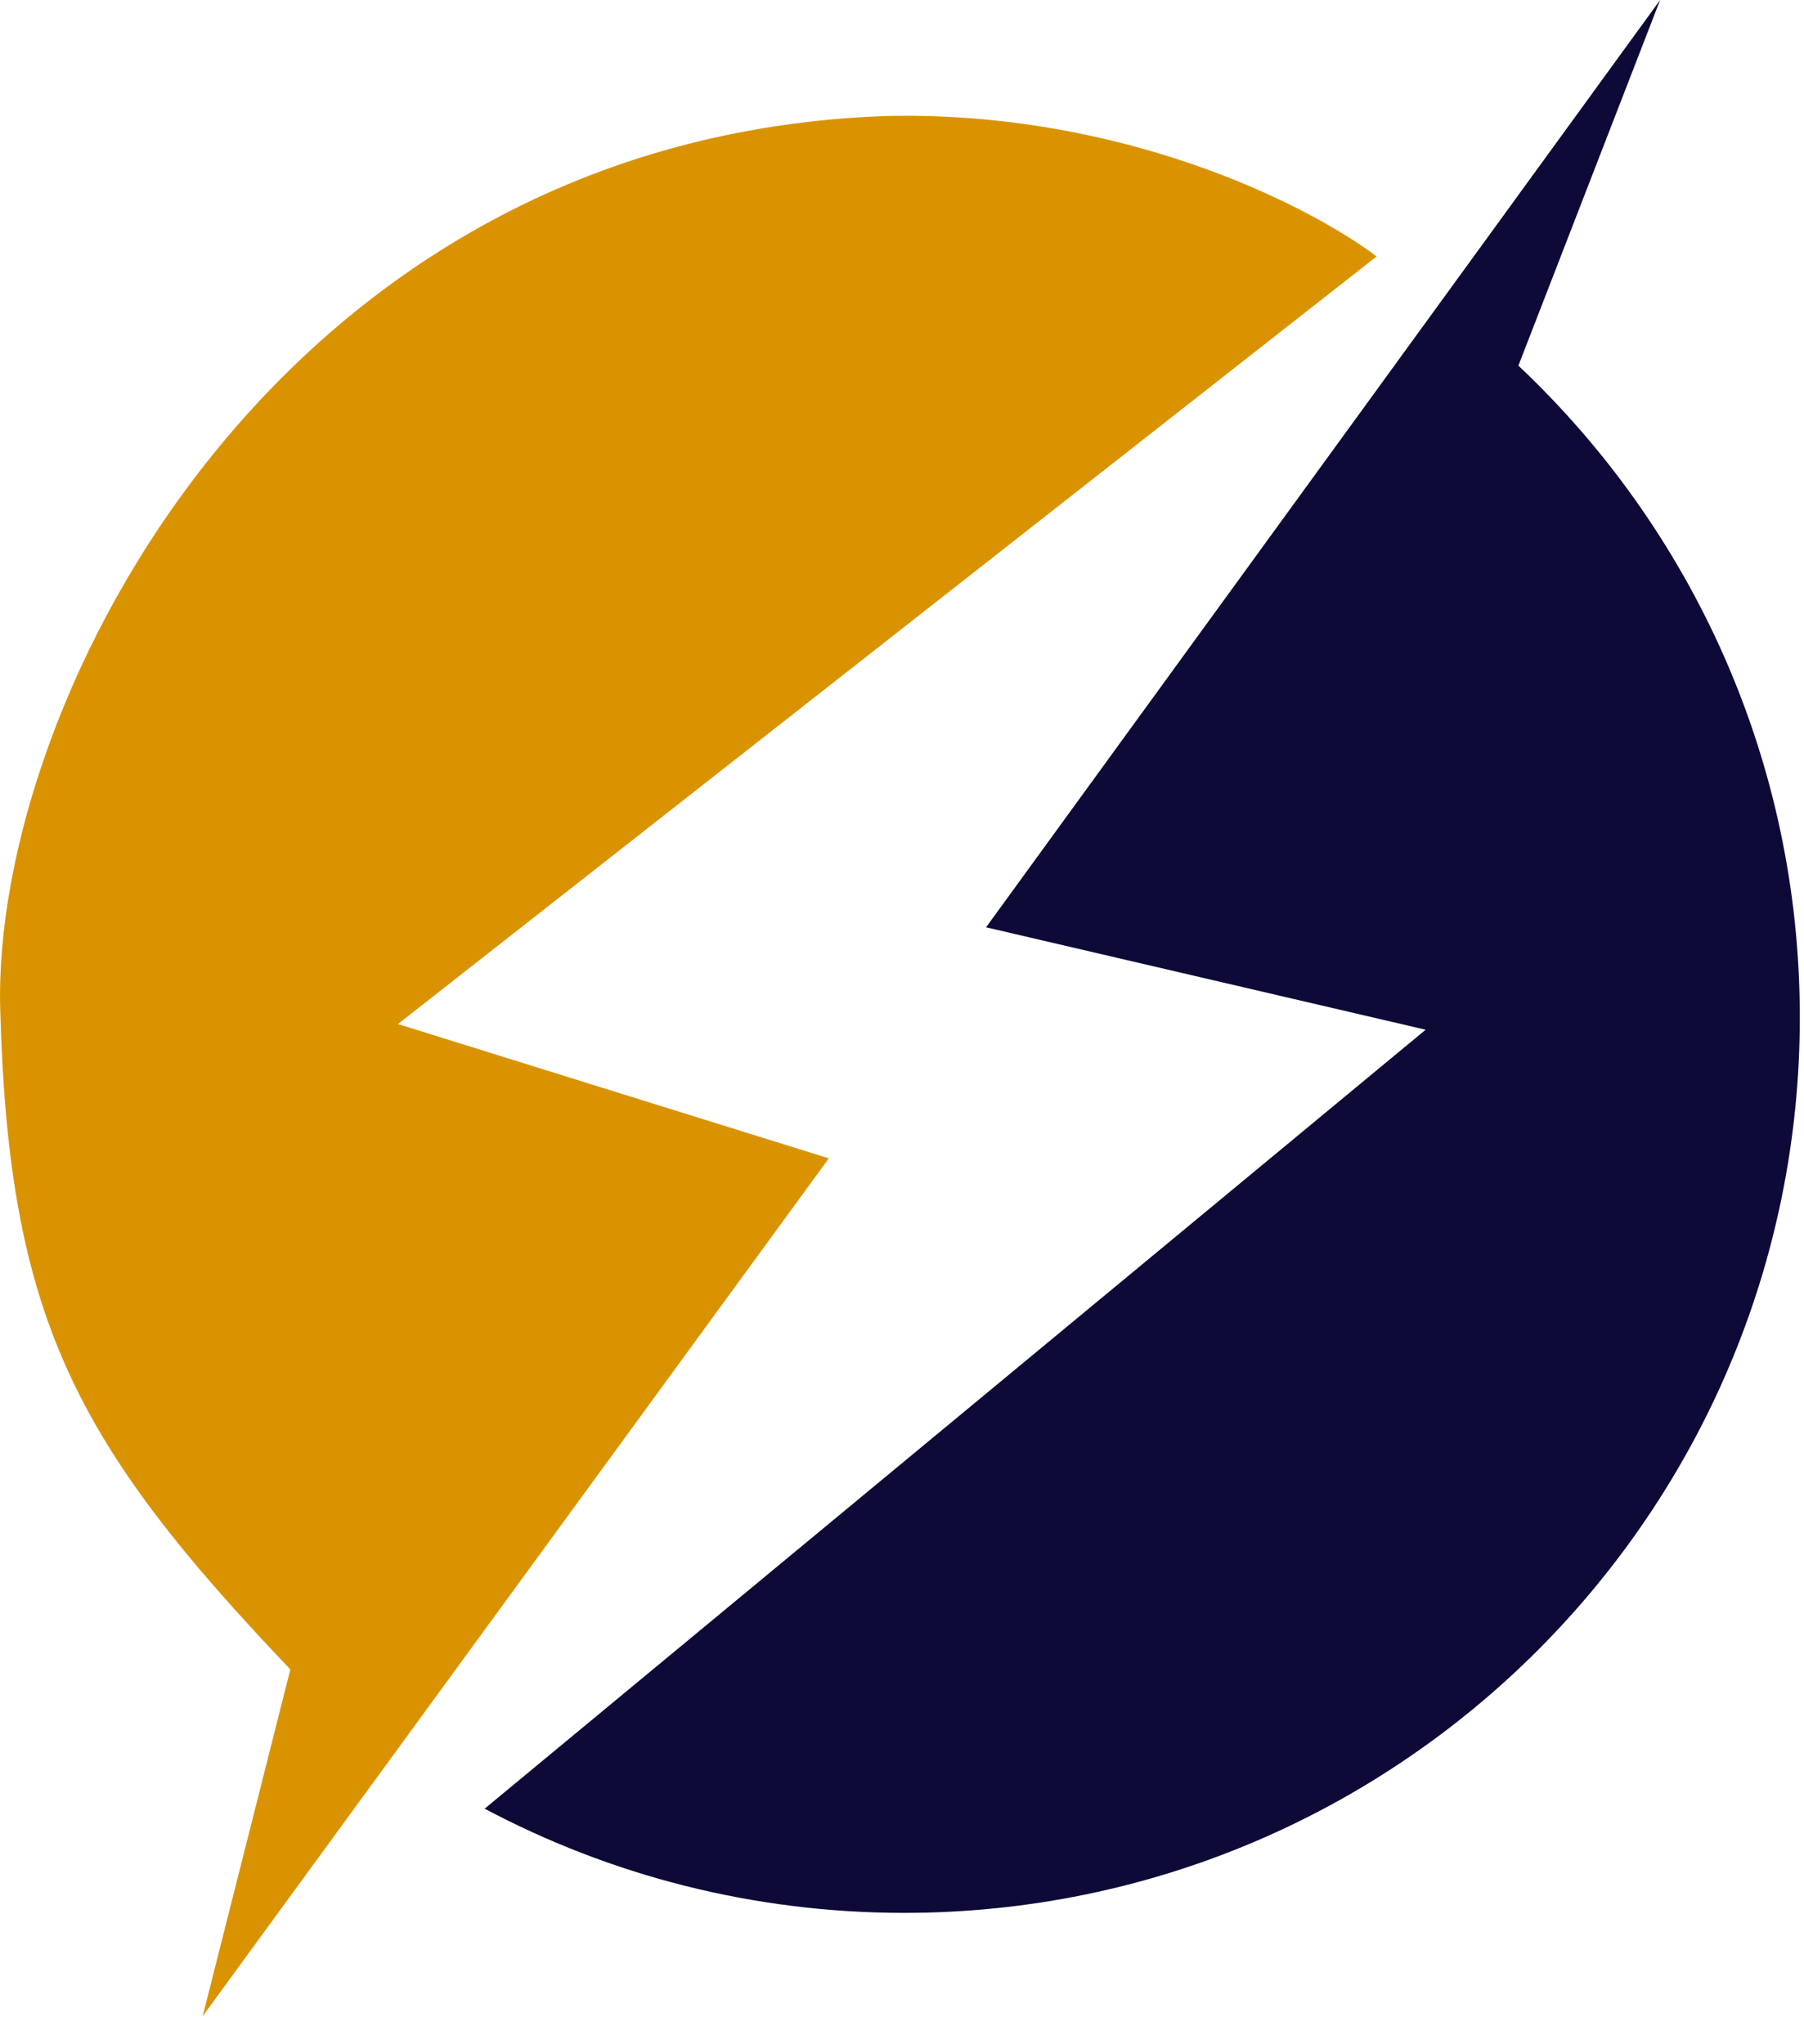
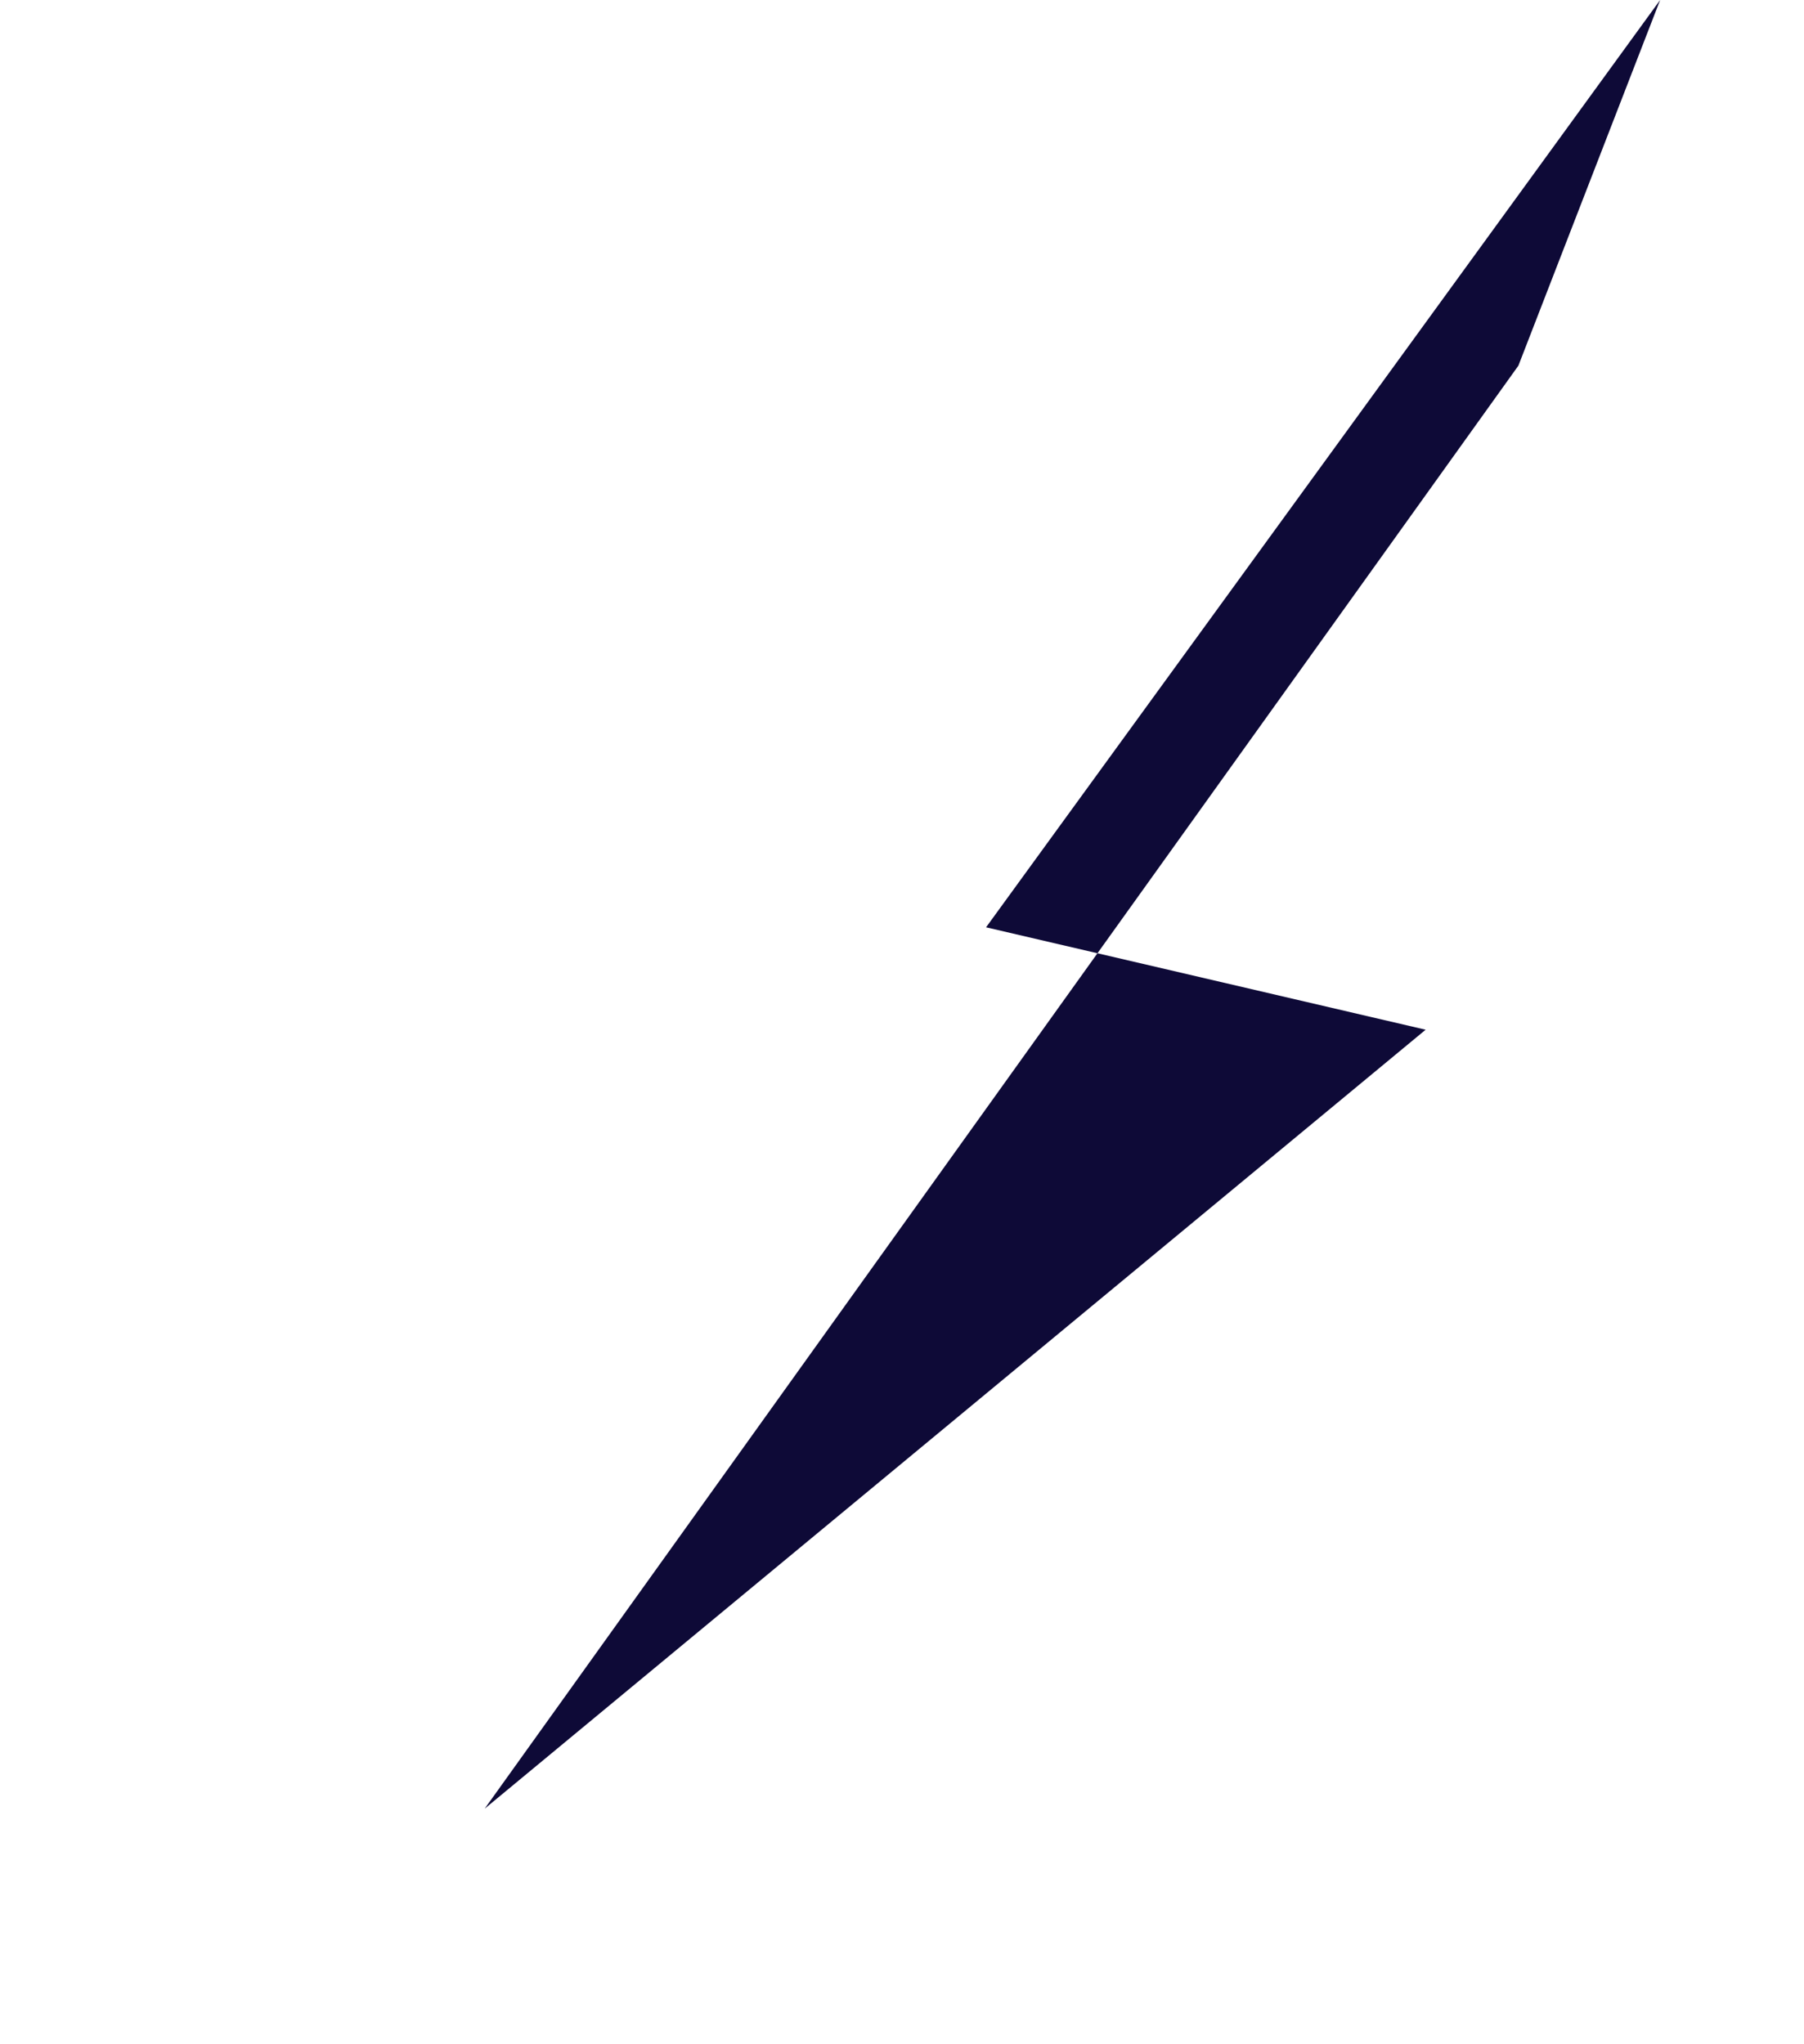
<svg xmlns="http://www.w3.org/2000/svg" fill="none" viewBox="0 0 60 68">
-   <path id="favicon-main" fill-rule="evenodd" d="m16.12 60.164 31.296-25.911-14.62-3.407L55.215 0l-4.714 12.163c5.762 5.431 9.36 13.134 9.36 21.677 0 16.452-13.337 29.79-29.79 29.79-5.041 0-9.79-1.255-13.952-3.466Z" clip-rule="evenodd" />
-   <path fill="#DA9300" fill-rule="evenodd" d="M29.44 3.86C9.315 4.582-.271 23.285.007 33.563c.277 10.279 2.491 14.453 9.65 21.97L6.741 67.067l20.825-28.535-14.33-4.468L45.786 8.53C43.4 6.74 37.21 3.672 29.442 3.86Z" clip-rule="evenodd" />
+   <path id="favicon-main" fill-rule="evenodd" d="m16.12 60.164 31.296-25.911-14.62-3.407L55.215 0l-4.714 12.163Z" clip-rule="evenodd" />
  <style>#favicon-main { fill: #0E0A37; } @media (prefers-color-scheme: dark) { #favicon-main { fill: #fff; } }</style>
</svg>